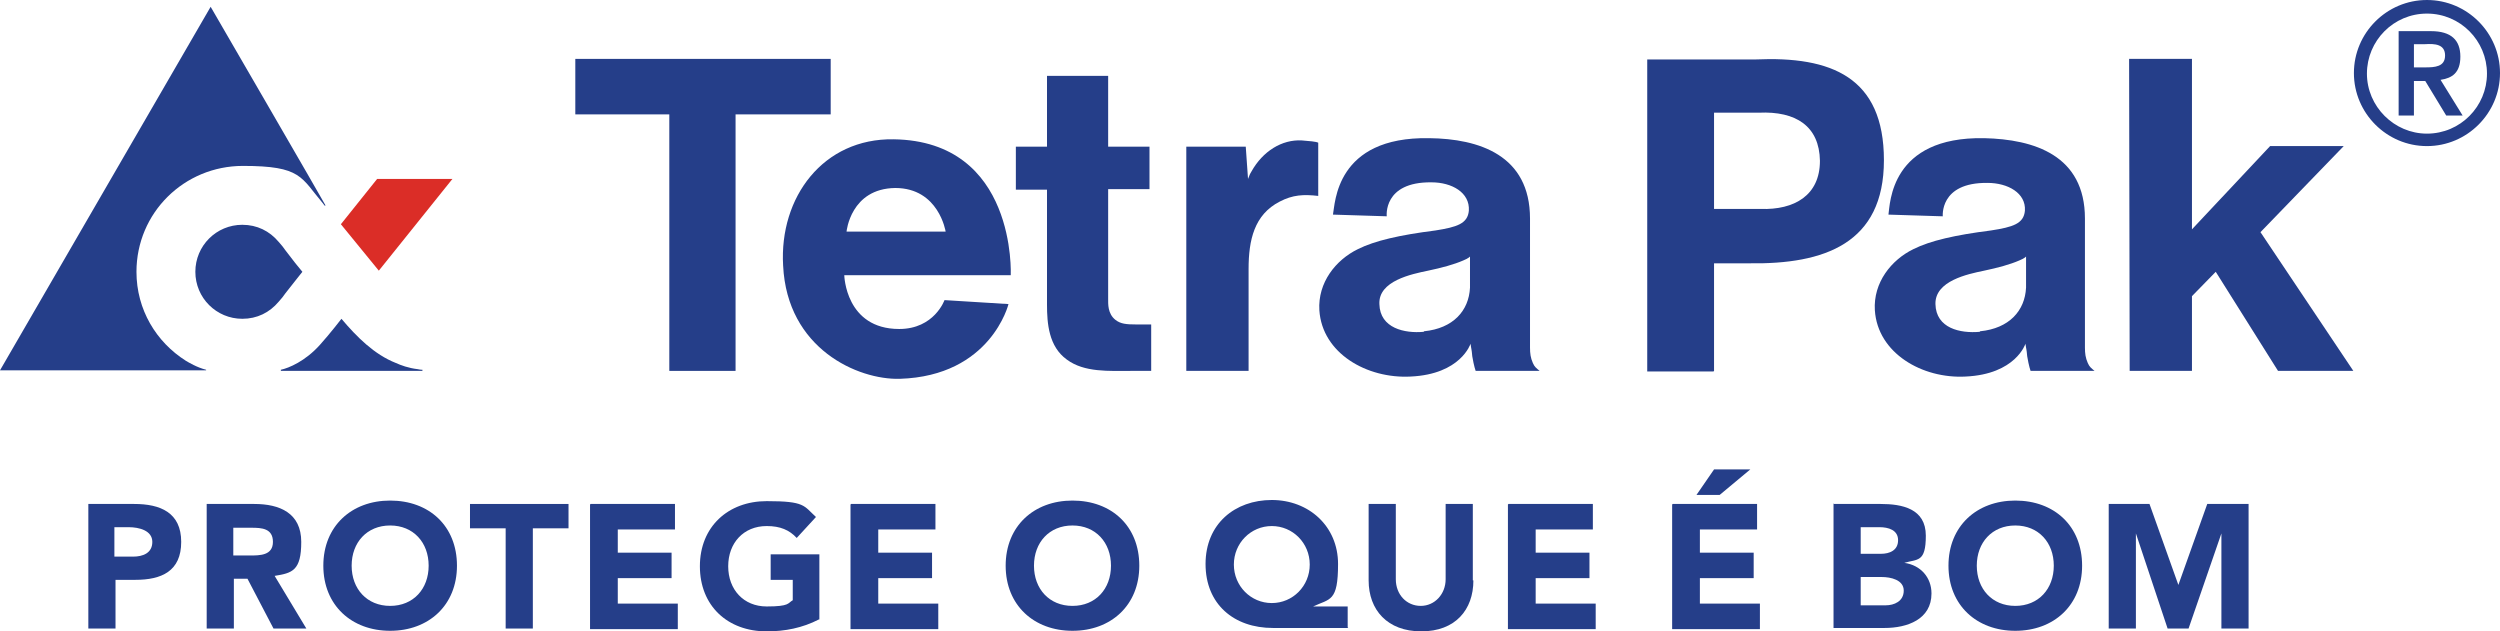
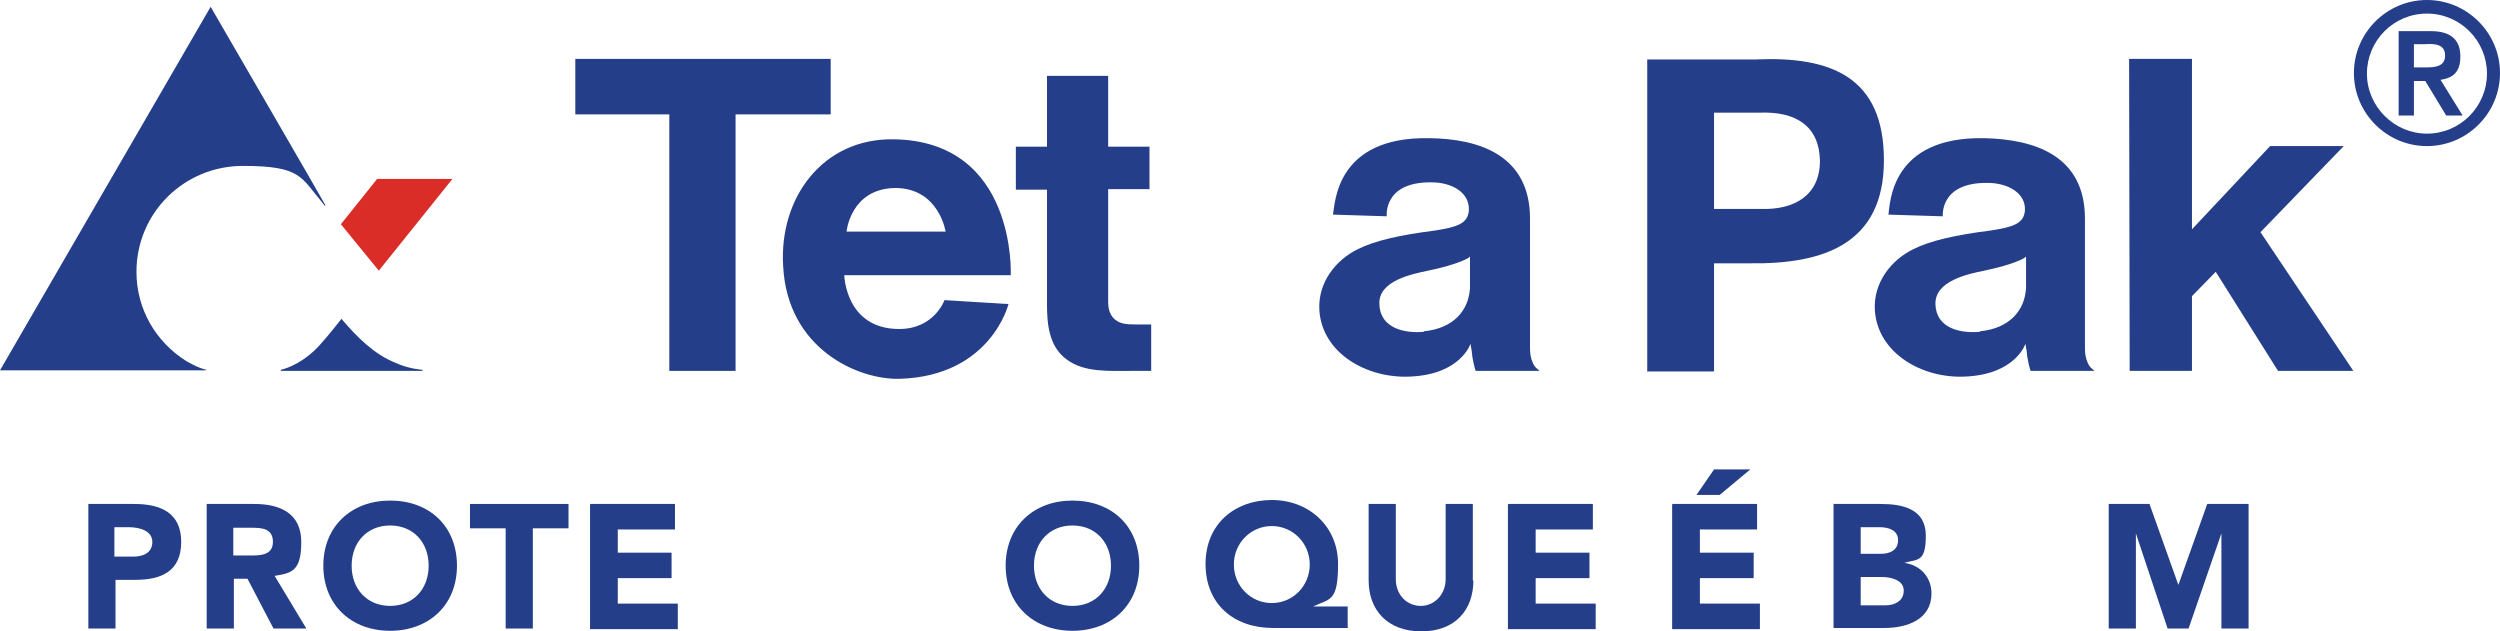
<svg xmlns="http://www.w3.org/2000/svg" id="Layer_1" data-name="Layer 1" viewBox="0 0 441.5 111.5">
  <defs>
    <style>      .cls-1 {        fill: #db2d27;      }      .cls-1, .cls-2, .cls-3 {        stroke-width: 0px;      }      .cls-2 {        fill-rule: evenodd;      }      .cls-2, .cls-3 {        fill: #253e89;      }    </style>
  </defs>
  <polygon class="cls-3" points="376.1 65.5 387.1 65.5 387.1 52.3 391.3 48 402.3 65.5 415.6 65.5 399.2 41 413.9 25.8 400.9 25.8 387.1 40.5 387.1 10.4 376 10.4 376.1 65.5 376.1 65.5" />
  <path class="cls-2" d="M302.7,65.5v-19h6.2c13.3.2,23.8-3.5,23.8-18.2s-9.3-18.4-22.7-17.8h-19.1v55.1h11.7M310.6,19.9c6.6-.3,10.7,2.4,10.8,8.5,0,6.1-4.5,8.7-10.5,8.5h-8.2v-17h7.9Z" />
  <path class="cls-2" d="M343.1,38.3s-.7-6.1,7.9-6c3.6,0,6.8,1.8,6.6,4.9-.2,2.3-2.1,2.9-6,3.5-6.3.8-10.7,1.8-13.7,3.3-3.9,1.9-7.1,5.9-6.8,10.8.5,7.6,8.4,12.1,16,11.7,8.9-.4,10.6-5.8,10.6-5.8.1.9.2.9.3,2.2.3,1.8.6,2.6.6,2.6h11.3c-.6-.5-.9-.7-1.2-1.4-.4-.9-.5-1.7-.5-2.7v-22.8c0-11.2-9-14-17.8-14.2-16.6-.3-16.6,11.6-16.9,13.5h0s9.6.3,9.6.3h0M349.6,58.6c-3.4.3-7.7-.6-7.8-4.9-.1-4.1,5.7-5.3,8.6-5.9,2.4-.5,4.6-1.1,6.2-1.8,1-.4,1.2-.7,1.2-.7v5.5c-.2,4.1-3,7.2-8.1,7.7h0Z" />
  <polygon class="cls-3" points="129.9 65.5 129.9 20.2 146.7 20.2 146.7 10.4 101.6 10.4 101.6 20.2 118.2 20.2 118.2 65.5 129.9 65.5 129.9 65.5" />
  <path class="cls-2" d="M138.3,46.9c.7,14.7,13.2,20.2,20.6,20,16.1-.5,19.2-13.2,19.2-13.2l-11.3-.7s-1.8,5.1-8,5.1c-9.5,0-9.7-9.5-9.7-9.5h29.4s1.1-23.7-20.7-24c-12.4-.2-20.2,10.2-19.5,22.3h0M167,40.9h-17.5s.7-7.6,8.6-7.7c7.7,0,8.9,7.7,8.9,7.7h0Z" />
-   <path class="cls-3" d="M209.5,65.5h11v-18c0-5.1,1-9.6,5.5-11.9,2.3-1.2,4.2-1.3,6.8-1v-9.4c-.4-.2-1.6-.3-2.9-.4-3.5-.2-6.9,1.9-8.9,5.5-.2.3-.3.5-.6,1.3l-.4-5.7h-10.5v39.5h0Z" />
  <path class="cls-3" d="M179.4,33.5h5.5v20.3c0,3.3.3,7.4,3.5,9.7,3.1,2.3,7.4,2,11.5,2,1.7,0,3.4,0,3.4,0v-8.2s-2.6,0-2.6,0c-1.8,0-2.8-.1-3.7-.8-1.4-1.1-1.3-2.8-1.3-3.8v-19.3h7.3v-7.5h-7.3v-12.5h-10.8s0,12.5,0,12.5h-5.5v7.6h0Z" />
  <path class="cls-2" d="M244.9,38.2s-.7-6.1,7.9-6c3.6,0,6.8,1.8,6.6,5-.2,2.3-2.1,2.9-5.9,3.5-6.3.8-10.7,1.8-13.7,3.3-3.9,1.9-7.1,5.9-6.8,10.8.5,7.6,8.4,12.1,16.1,11.7,8.9-.4,10.6-5.8,10.6-5.8.1.9.2.9.3,2.2.3,1.8.6,2.6.6,2.6h11.3c-.6-.5-.9-.7-1.2-1.4-.4-.9-.5-1.7-.5-2.7v-22.8c0-11.2-9-14.1-17.8-14.2-16.6-.3-16.6,11.6-17,13.5h0s9.6.3,9.6.3h0M251.4,58.6c-3.3.3-7.7-.6-7.8-4.9-.2-4.1,5.7-5.3,8.6-5.9,2.4-.5,4.6-1.1,6.2-1.8,1-.4,1.2-.7,1.2-.7v5.5c-.2,4.1-3,7.2-8.1,7.7h0Z" />
  <polygon class="cls-1" points="66.9 47.8 79.9 31.6 66.6 31.6 60.2 39.6 66.9 47.8 66.9 47.8" />
-   <path class="cls-3" d="M42.8,39.7c2.6,0,4.8,1.1,6.4,3,.6.7.8.9,1.2,1.5,1.5,2,2.1,2.7,3,3.8-.9,1.1-1.4,1.8-3,3.8-.4.6-.6.8-1.2,1.5-1.6,1.9-3.8,3-6.4,3-4.6,0-8.3-3.7-8.3-8.3,0-4.6,3.7-8.3,8.3-8.3h0Z" />
  <path class="cls-3" d="M36.4,65.3c-1.6-.4-3.1-1.3-3.6-1.6-5.2-3.3-8.7-9-8.7-15.7,0-10.4,8.4-18.7,18.8-18.7s10.2,2,14.2,6.7l.2.3h.2c0-.1-20.3-35.1-20.3-35.1L0,65.4h36.4v-.2h0Z" />
  <path class="cls-3" d="M49.6,65.3v.2h25v-.2s-.4,0-.8-.1c-1.7-.2-3-.7-3.9-1.1-3.8-1.5-6.9-4.6-9.6-7.8,0,0-2,2.6-3.8,4.6-2.6,2.9-5.5,4.1-6.9,4.4h0Z" />
  <path class="cls-3" d="M428.6,0c7.1,0,12.9,5.8,12.9,12.9s-5.8,12.9-12.9,12.9-12.9-5.8-12.9-12.9,5.8-12.9,12.9-12.9ZM428.6,23.6c5.9,0,10.6-4.8,10.6-10.6s-4.7-10.6-10.6-10.6-10.6,4.8-10.6,10.6,4.8,10.6,10.6,10.6ZM423.6,5.5h5.7c3.6,0,5.2,1.6,5.2,4.5s-1.5,3.8-3.5,4.1l3.9,6.3h-2.9l-3.7-6.1h-2v6.1h-2.7V5.5ZM426.3,11.9h2c1.7,0,3.5-.1,3.5-2.1s-1.8-2.1-3.5-2h-2v4.1Z" />
  <path class="cls-3" d="M15.5,89h8.2c4.6,0,8.3,1.5,8.3,6.7s-3.5,6.7-8.1,6.7h-3.5v8.6h-4.8v-22ZM20.3,98.3h3.2c1.7,0,3.4-.6,3.4-2.6s-2.3-2.6-4.2-2.6h-2.5v5.2Z" />
  <path class="cls-3" d="M36.4,89h8.5c4.5,0,8.3,1.6,8.3,6.7s-1.6,5.5-4.7,6l5.6,9.3h-5.8l-4.6-8.8h-2.4v8.8h-4.8v-22ZM41.2,98.1h2.9c1.8,0,4.1,0,4.1-2.4s-2-2.5-3.8-2.5h-3.2v5Z" />
  <path class="cls-3" d="M68.9,88.4c6.9,0,11.8,4.5,11.8,11.5s-5,11.5-11.8,11.5-11.8-4.5-11.8-11.5,5-11.5,11.8-11.5ZM68.9,107c4.1,0,6.8-3,6.8-7.1s-2.7-7.1-6.8-7.1-6.8,3-6.8,7.1,2.7,7.1,6.8,7.1Z" />
  <path class="cls-3" d="M89.3,93.3h-6.3v-4.3h17.4v4.3h-6.3v17.7h-4.8v-17.7Z" />
  <path class="cls-3" d="M104.3,89h14.9v4.5h-10.1v4.1h9.5v4.5h-9.5v4.5h10.6v4.5h-15.5v-22Z" />
-   <path class="cls-3" d="M144.6,109.4c-2.9,1.5-6,2.1-9.2,2.1-6.9,0-11.8-4.5-11.8-11.5s5-11.5,11.8-11.5,6.5.8,8.7,2.8l-3.4,3.7c-1.3-1.4-2.9-2.1-5.3-2.1-4.1,0-6.8,3-6.8,7.1s2.7,7.1,6.8,7.1,3.7-.6,4.6-1.1v-3.6h-3.9v-4.5h8.6v11.5Z" />
-   <path class="cls-3" d="M150.3,89h14.9v4.5h-10.1v4.1h9.5v4.5h-9.5v4.5h10.6v4.5h-15.5v-22Z" />
  <path class="cls-3" d="M189.4,88.4c6.9,0,11.8,4.5,11.8,11.5s-5,11.5-11.8,11.5-11.8-4.5-11.8-11.5,5-11.5,11.8-11.5ZM189.4,107c4.1,0,6.8-3,6.8-7.1s-2.7-7.1-6.8-7.1-6.8,3-6.8,7.1,2.7,7.1,6.8,7.1Z" />
  <path class="cls-3" d="M238.1,110.9h-13.3c-6.9,0-11.9-4.2-11.9-11.3s5.2-11.3,11.7-11.3,11.7,4.6,11.7,11.3-1.4,6.1-4.4,7.5h0c0,0,6.1,0,6.1,0v3.7ZM224.6,106.5c3.7,0,6.7-3,6.7-6.8s-3-6.8-6.7-6.8-6.7,3-6.7,6.8,3,6.8,6.7,6.8Z" />
  <path class="cls-3" d="M260.2,102.5c0,5.2-3.2,9-9.2,9s-9.3-3.8-9.3-9v-13.5h4.8v13.3c0,2.7,1.9,4.7,4.4,4.7s4.4-2.1,4.4-4.7v-13.3h4.8v13.5Z" />
  <path class="cls-3" d="M266.4,89h14.9v4.5h-10.1v4.1h9.5v4.5h-9.5v4.5h10.6v4.5h-15.5v-22Z" />
  <path class="cls-3" d="M295.4,89h14.9v4.5h-10.1v4.1h9.5v4.5h-9.5v4.5h10.6v4.5h-15.5v-22ZM302.8,82.9h6.3l-5.4,4.5h-4.1l3.1-4.5Z" />
  <path class="cls-3" d="M323.9,89h8.2c3.8,0,8,.8,8,5.6s-1.5,4.1-3.8,4.8h0c2.9.4,4.8,2.6,4.8,5.4,0,4.6-4.3,6.1-8.3,6.1h-9v-22ZM328.7,97.8h3.5c1.5,0,3-.6,3-2.4s-1.7-2.3-3.3-2.3h-3.3v4.7ZM328.7,106.9h4.3c1.5,0,3.2-.7,3.2-2.6s-2.3-2.4-3.9-2.4h-3.7v5Z" />
-   <path class="cls-3" d="M355.9,88.4c6.9,0,11.8,4.5,11.8,11.5s-5,11.5-11.8,11.5-11.8-4.5-11.8-11.5,5-11.5,11.8-11.5ZM355.9,107c4.1,0,6.8-3,6.8-7.1s-2.7-7.1-6.8-7.1-6.8,3-6.8,7.1,2.7,7.1,6.8,7.1Z" />
  <path class="cls-3" d="M372.3,89h7.3l5.1,14.3h0l5.1-14.3h7.3v22h-4.8v-16.8h0l-5.8,16.8h-3.7l-5.6-16.8h0v16.8h-4.8v-22Z" />
</svg>